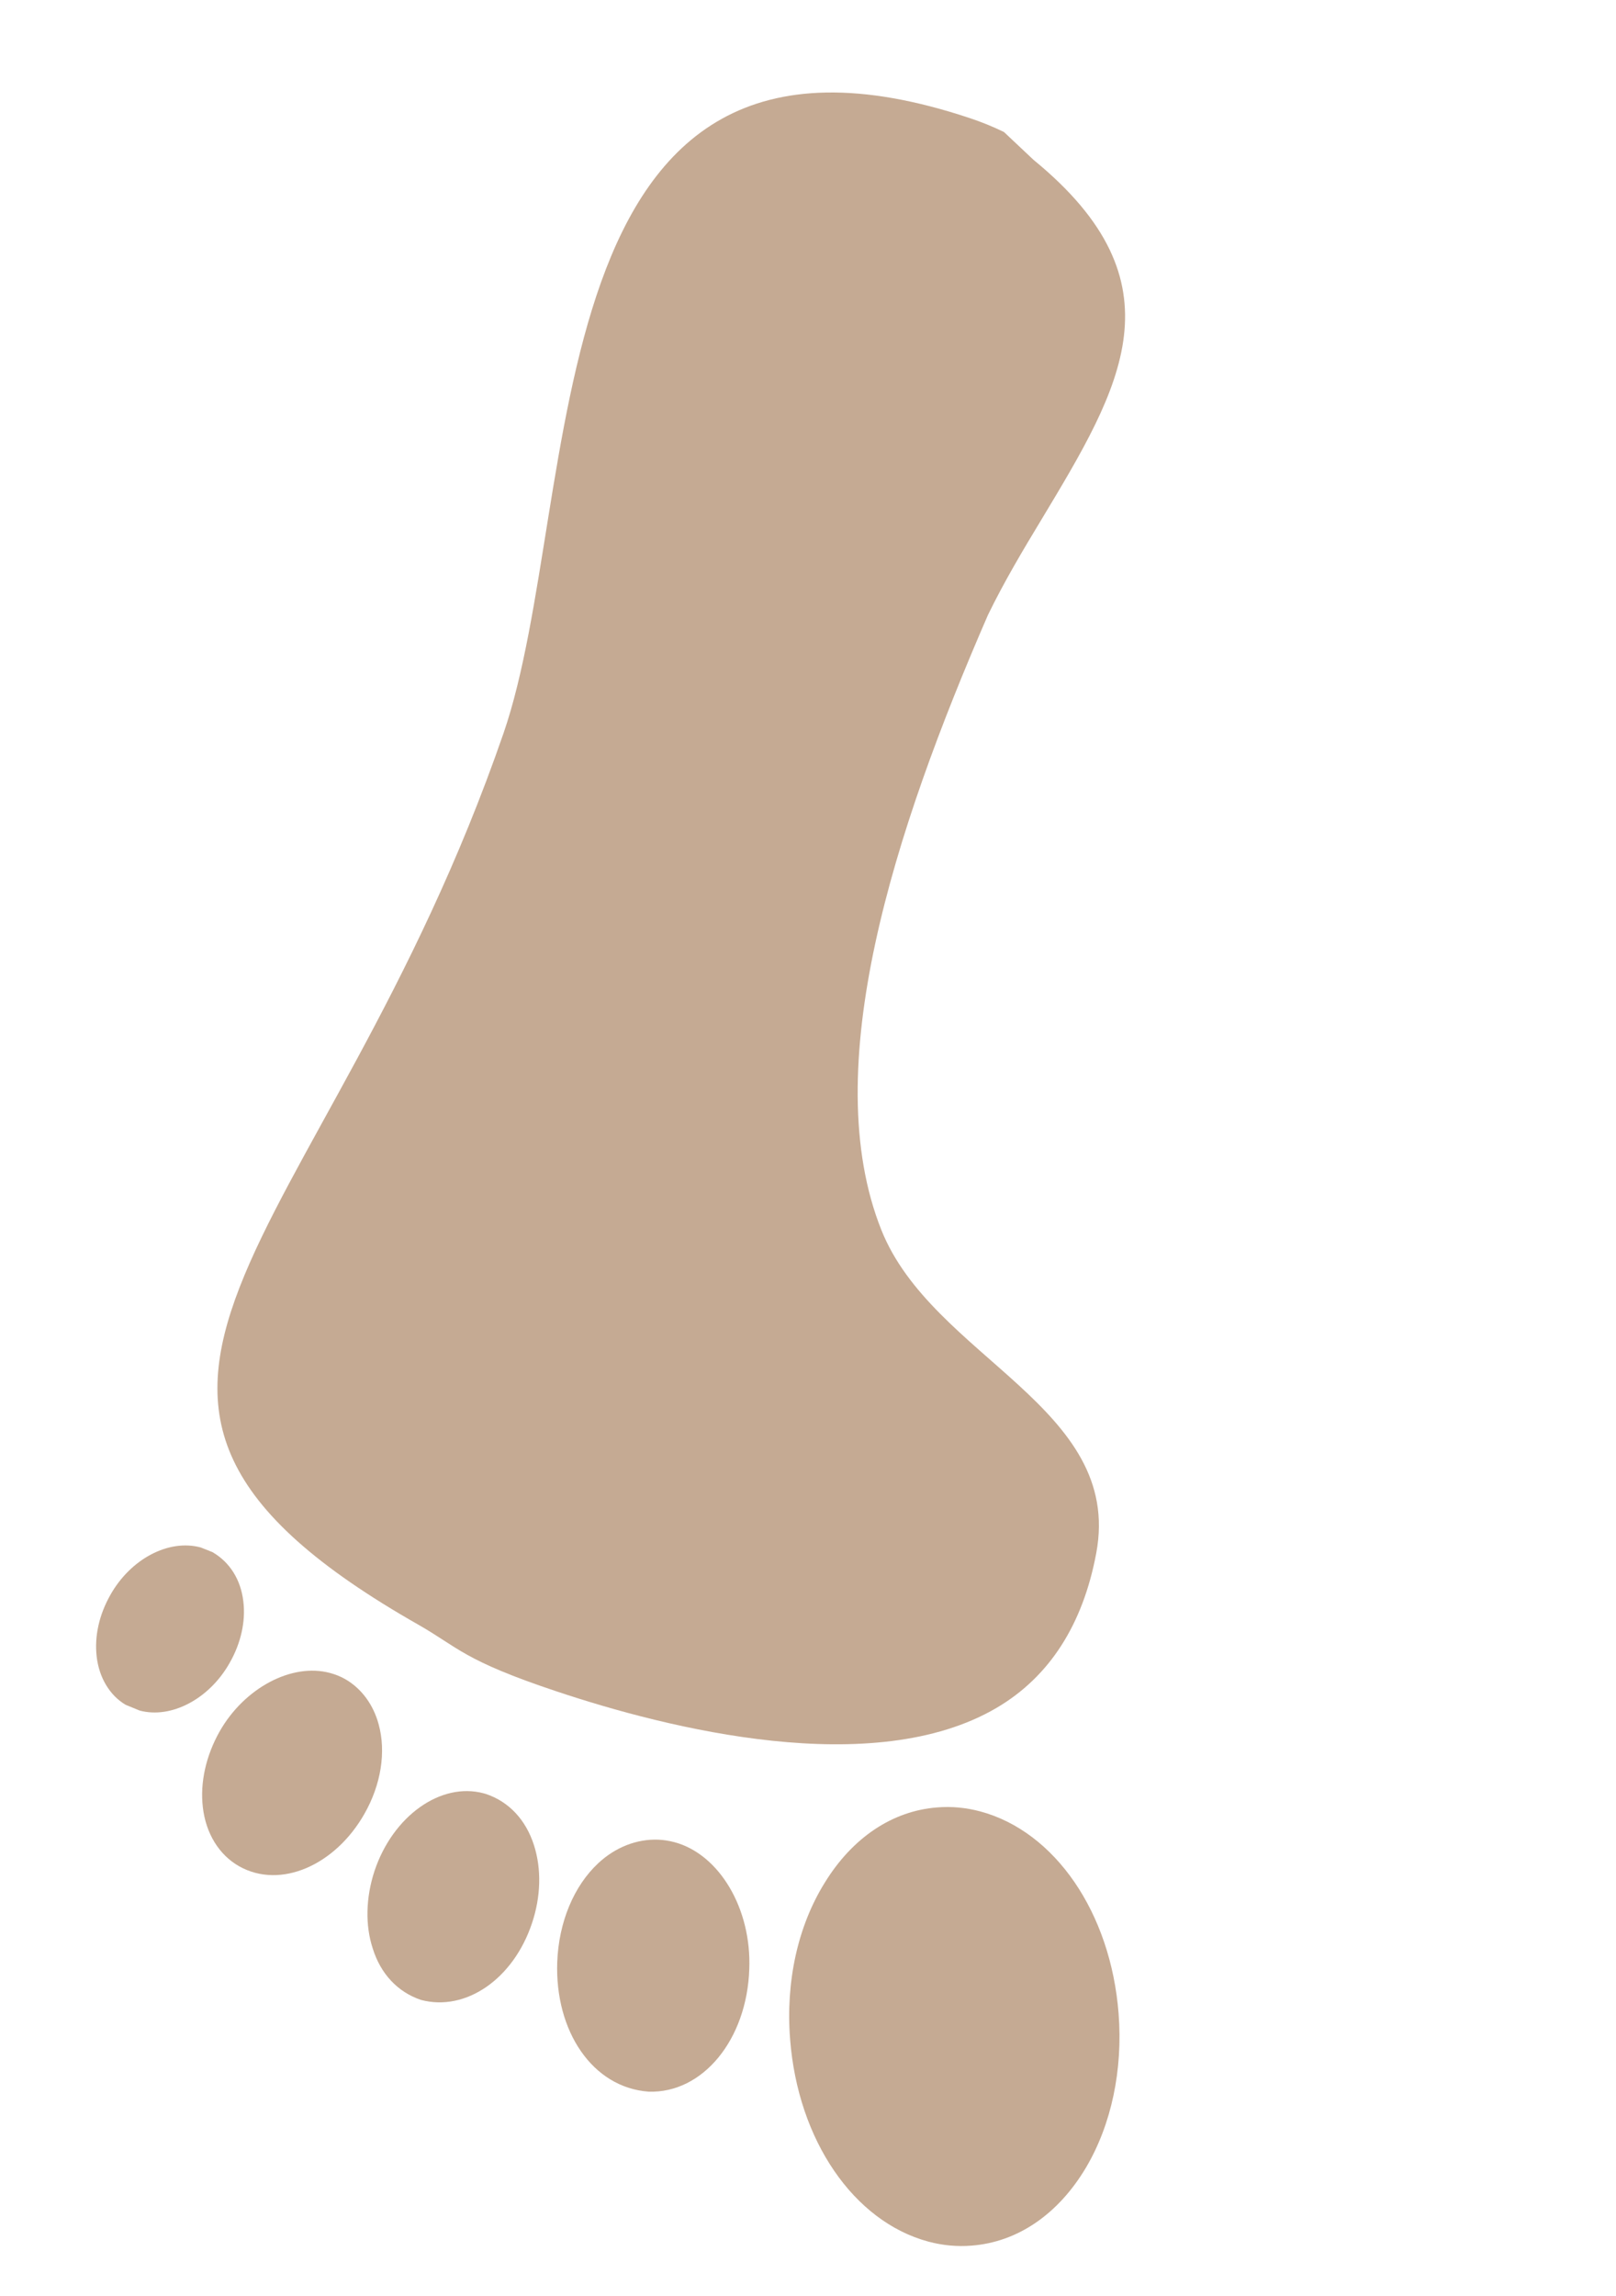
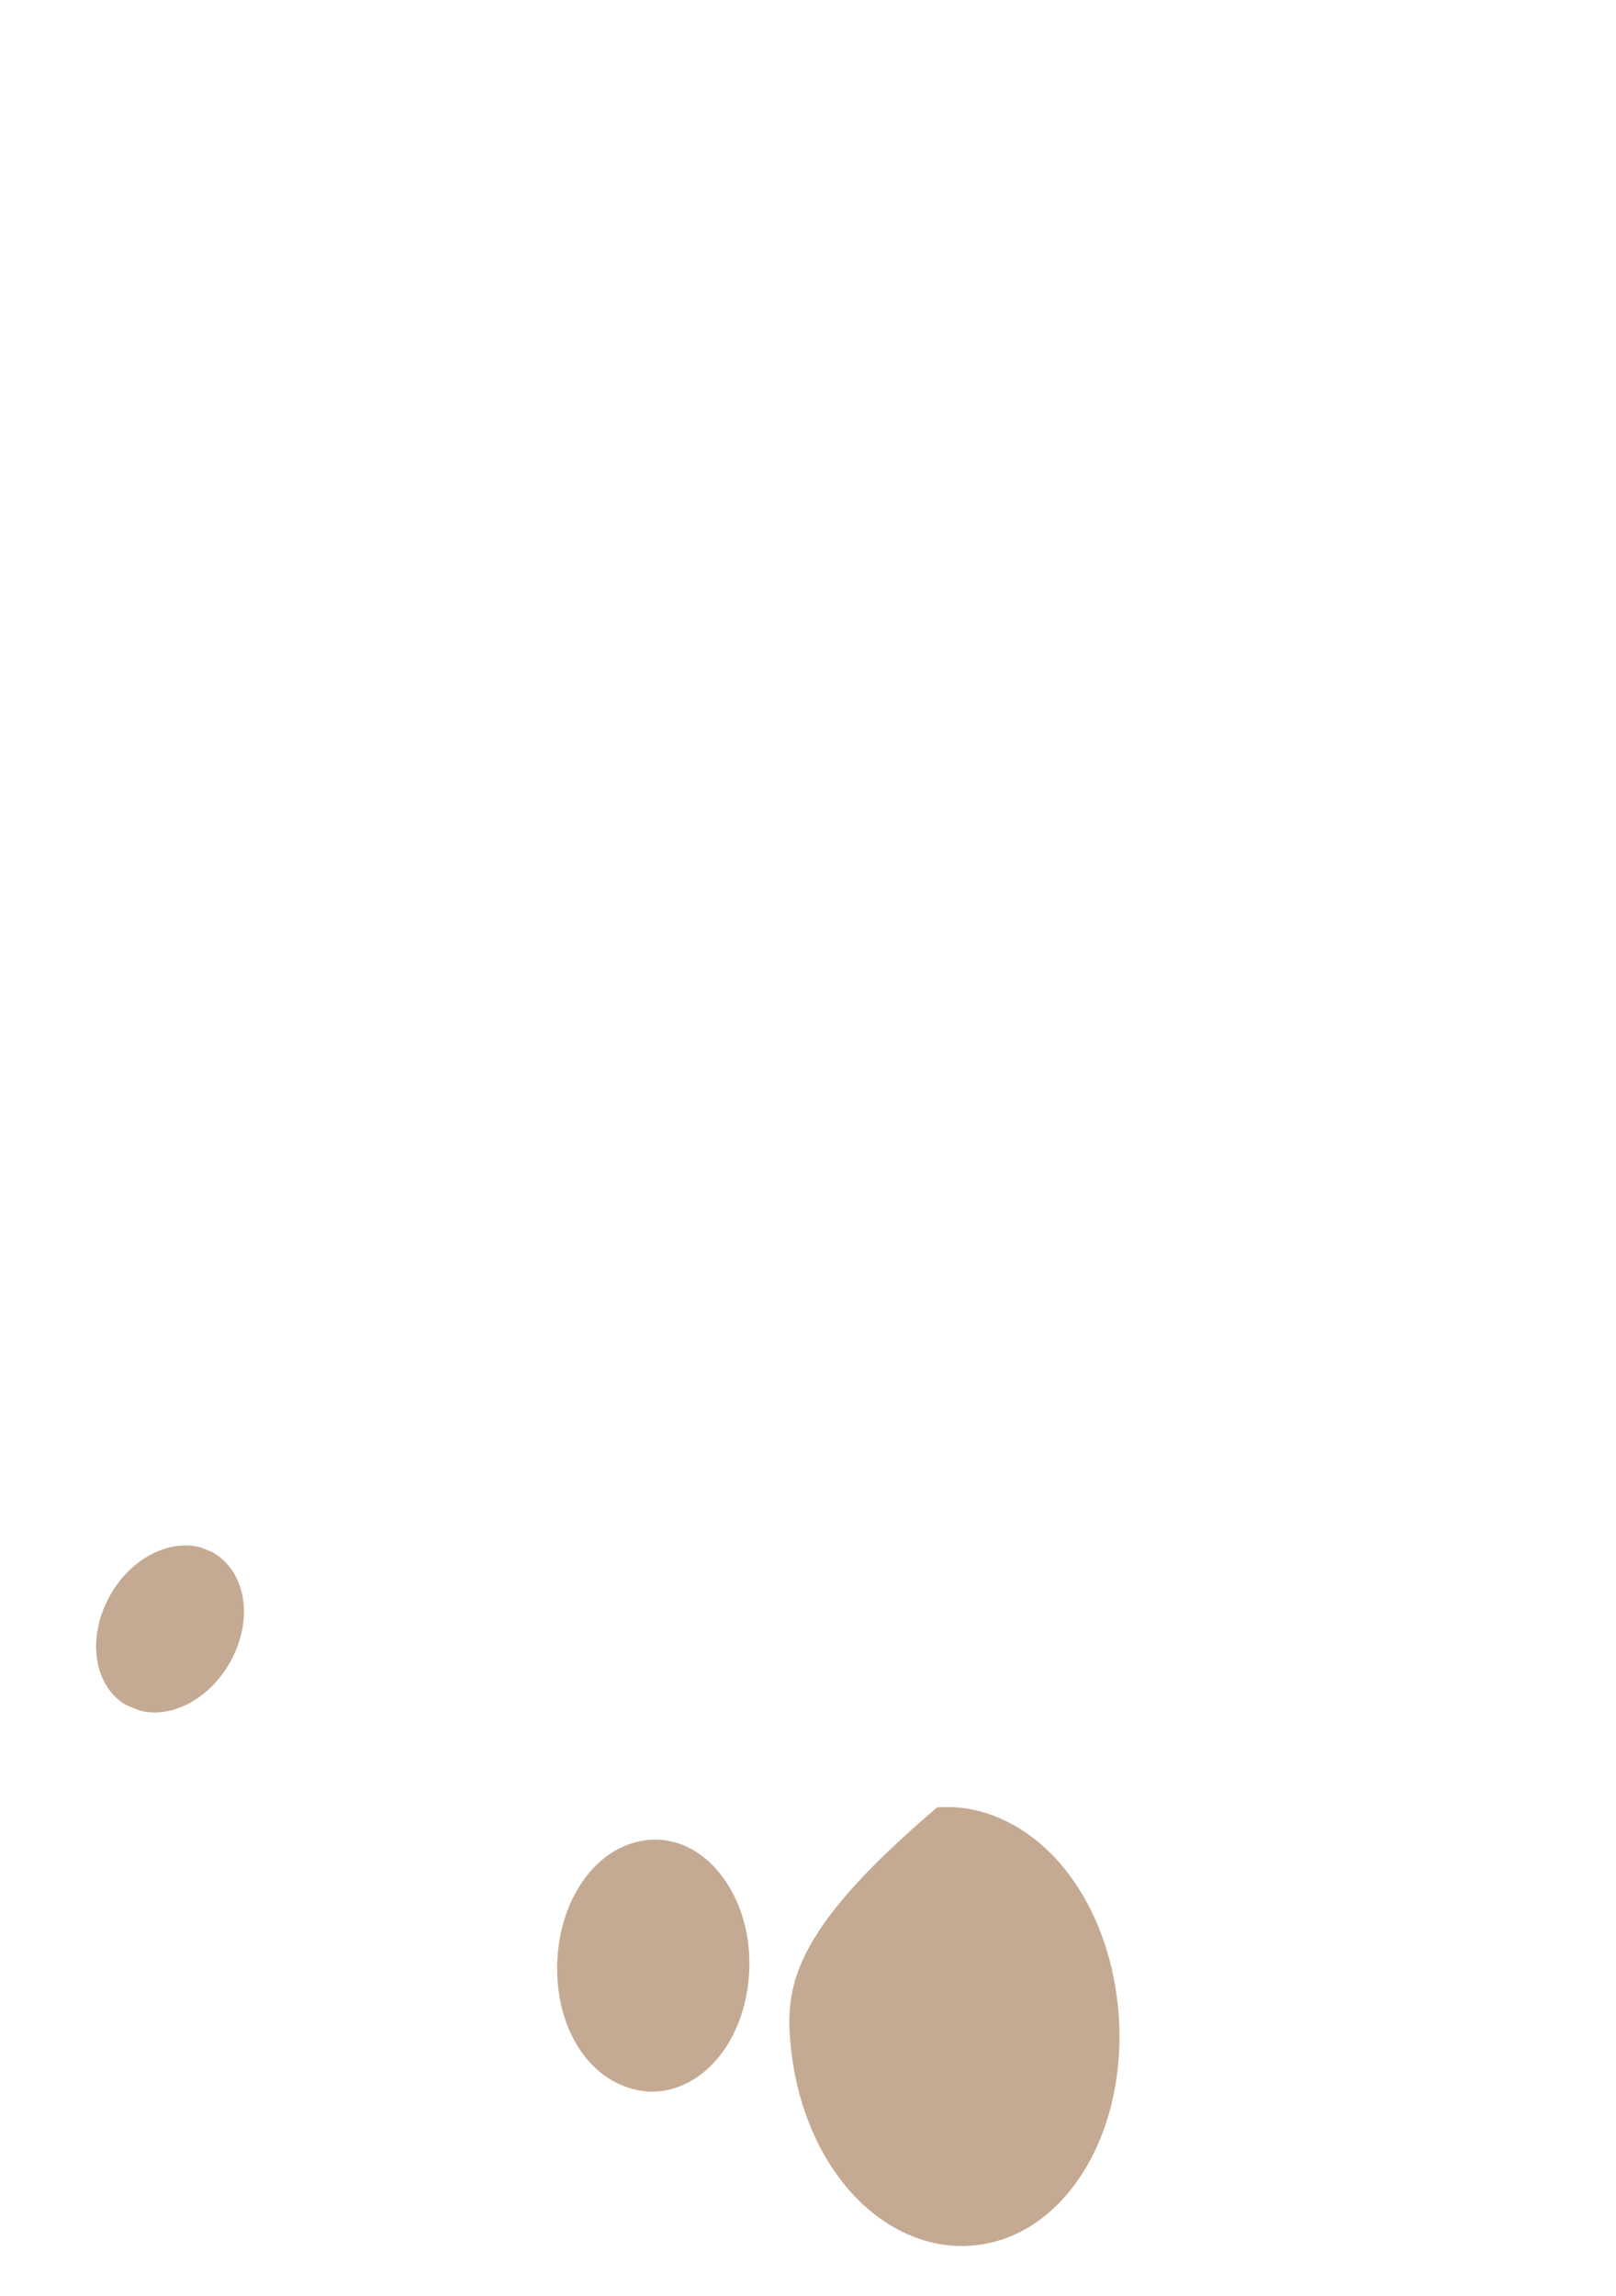
<svg xmlns="http://www.w3.org/2000/svg" width="50" height="71" viewBox="0 0 50 71" fill="none">
-   <path d="M30.02 3.657C30.375 3.776 30.724 3.916 31.064 4.083L31.98 4.945C36.63 8.751 34.698 11.953 32.235 16.047C31.661 16.995 31.069 17.986 30.568 19.017C27.656 25.709 25.284 33.057 27.269 38.033C28.847 41.991 34.763 43.509 33.919 48.026C33.506 50.239 32.471 51.849 30.841 52.809C27.027 55.054 20.667 53.456 17.217 52.302C14.35 51.347 14.181 50.949 12.963 50.252C0.253 43.031 10.008 38.799 15.58 22.672C18.083 15.412 16.311 -0.923 30.02 3.657Z" fill="#c5aa93" />
-   <path d="M28.727 69.319C29.168 69.437 29.62 69.478 30.061 69.442C31.49 69.333 32.749 68.467 33.607 67.019C34.389 65.691 34.745 64.003 34.61 62.265C34.367 59.147 32.644 56.636 30.33 56.015C29.891 55.898 29.442 55.854 28.993 55.892C27.61 55.999 26.375 56.827 25.521 58.215C24.685 59.557 24.305 61.277 24.447 63.067C24.69 66.185 26.412 68.698 28.727 69.319Z" fill="#c5aa93" />
+   <path d="M28.727 69.319C29.168 69.437 29.62 69.478 30.061 69.442C31.49 69.333 32.749 68.467 33.607 67.019C34.389 65.691 34.745 64.003 34.61 62.265C34.367 59.147 32.644 56.636 30.33 56.015C29.891 55.898 29.442 55.854 28.993 55.892C24.685 59.557 24.305 61.277 24.447 63.067C24.69 66.185 26.412 68.698 28.727 69.319Z" fill="#c5aa93" />
  <path d="M20.07 64.681C21.742 64.737 23.109 63.075 23.183 60.896C23.258 59.026 22.259 57.339 20.866 56.966C20.694 56.92 20.513 56.894 20.362 56.889C19.701 56.865 19.044 57.121 18.513 57.614C17.752 58.322 17.288 59.439 17.241 60.678C17.167 62.801 18.324 64.555 20.07 64.681Z" fill="#c5aa93" />
-   <path d="M13.028 61.845C14.416 62.212 15.886 61.192 16.459 59.475C16.735 58.656 16.758 57.797 16.522 57.061C16.275 56.286 15.753 55.711 15.024 55.472L14.963 55.455C13.64 55.101 12.157 56.153 11.588 57.855C11.316 58.683 11.297 59.541 11.534 60.257C11.773 61.026 12.296 61.6 13.028 61.845Z" fill="#c5aa93" />
-   <path d="M6.276 55.886C6.368 56.691 6.775 57.358 7.397 57.71C8.678 58.433 10.375 57.678 11.276 56.089C11.79 55.187 11.951 54.173 11.715 53.319C11.549 52.708 11.182 52.211 10.679 51.923C10.534 51.84 10.372 51.777 10.208 51.733C9.027 51.417 7.56 52.196 6.795 53.543C6.371 54.296 6.186 55.126 6.276 55.886Z" fill="#c5aa93" />
  <path d="M2.991 51.228C3.067 51.886 3.402 52.434 3.889 52.719L4.32 52.896C5.299 53.158 6.474 52.539 7.103 51.427C7.454 50.816 7.605 50.137 7.529 49.521C7.452 48.859 7.117 48.311 6.572 47.996L6.209 47.852C5.219 47.586 4.043 48.205 3.415 49.32C3.065 49.939 2.919 50.6 2.991 51.228Z" fill="#c5aa93" />
</svg>